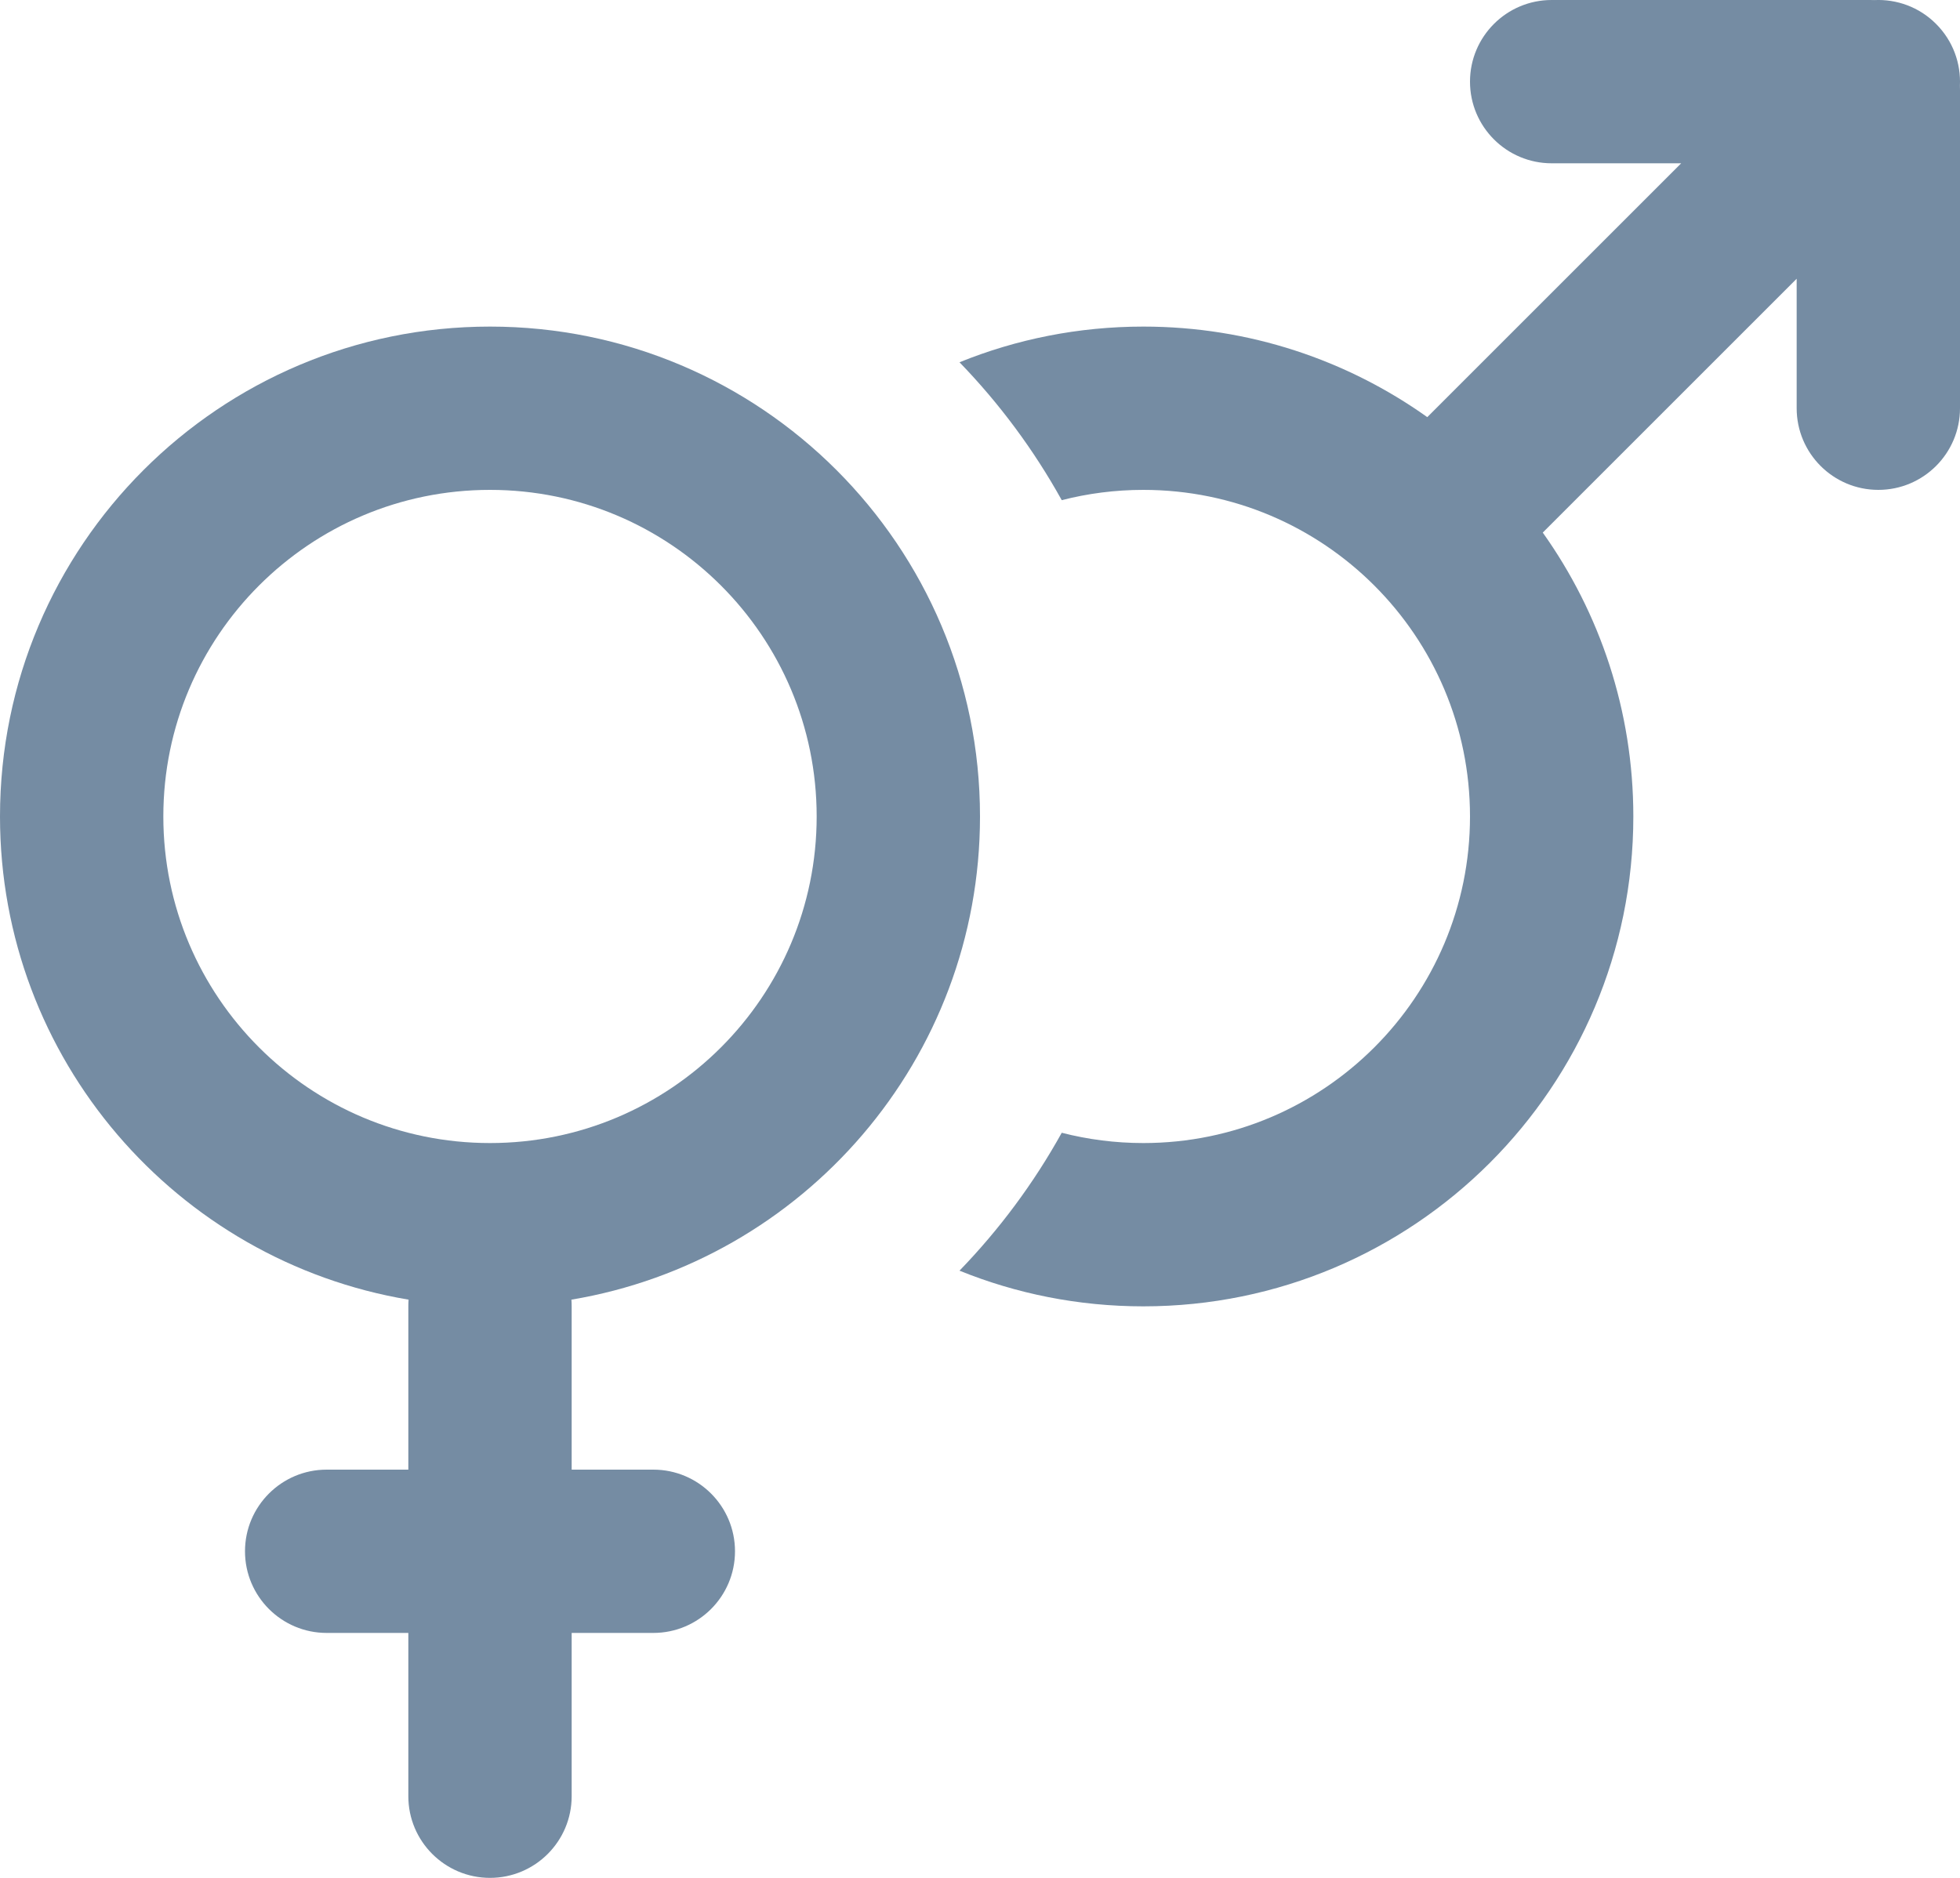
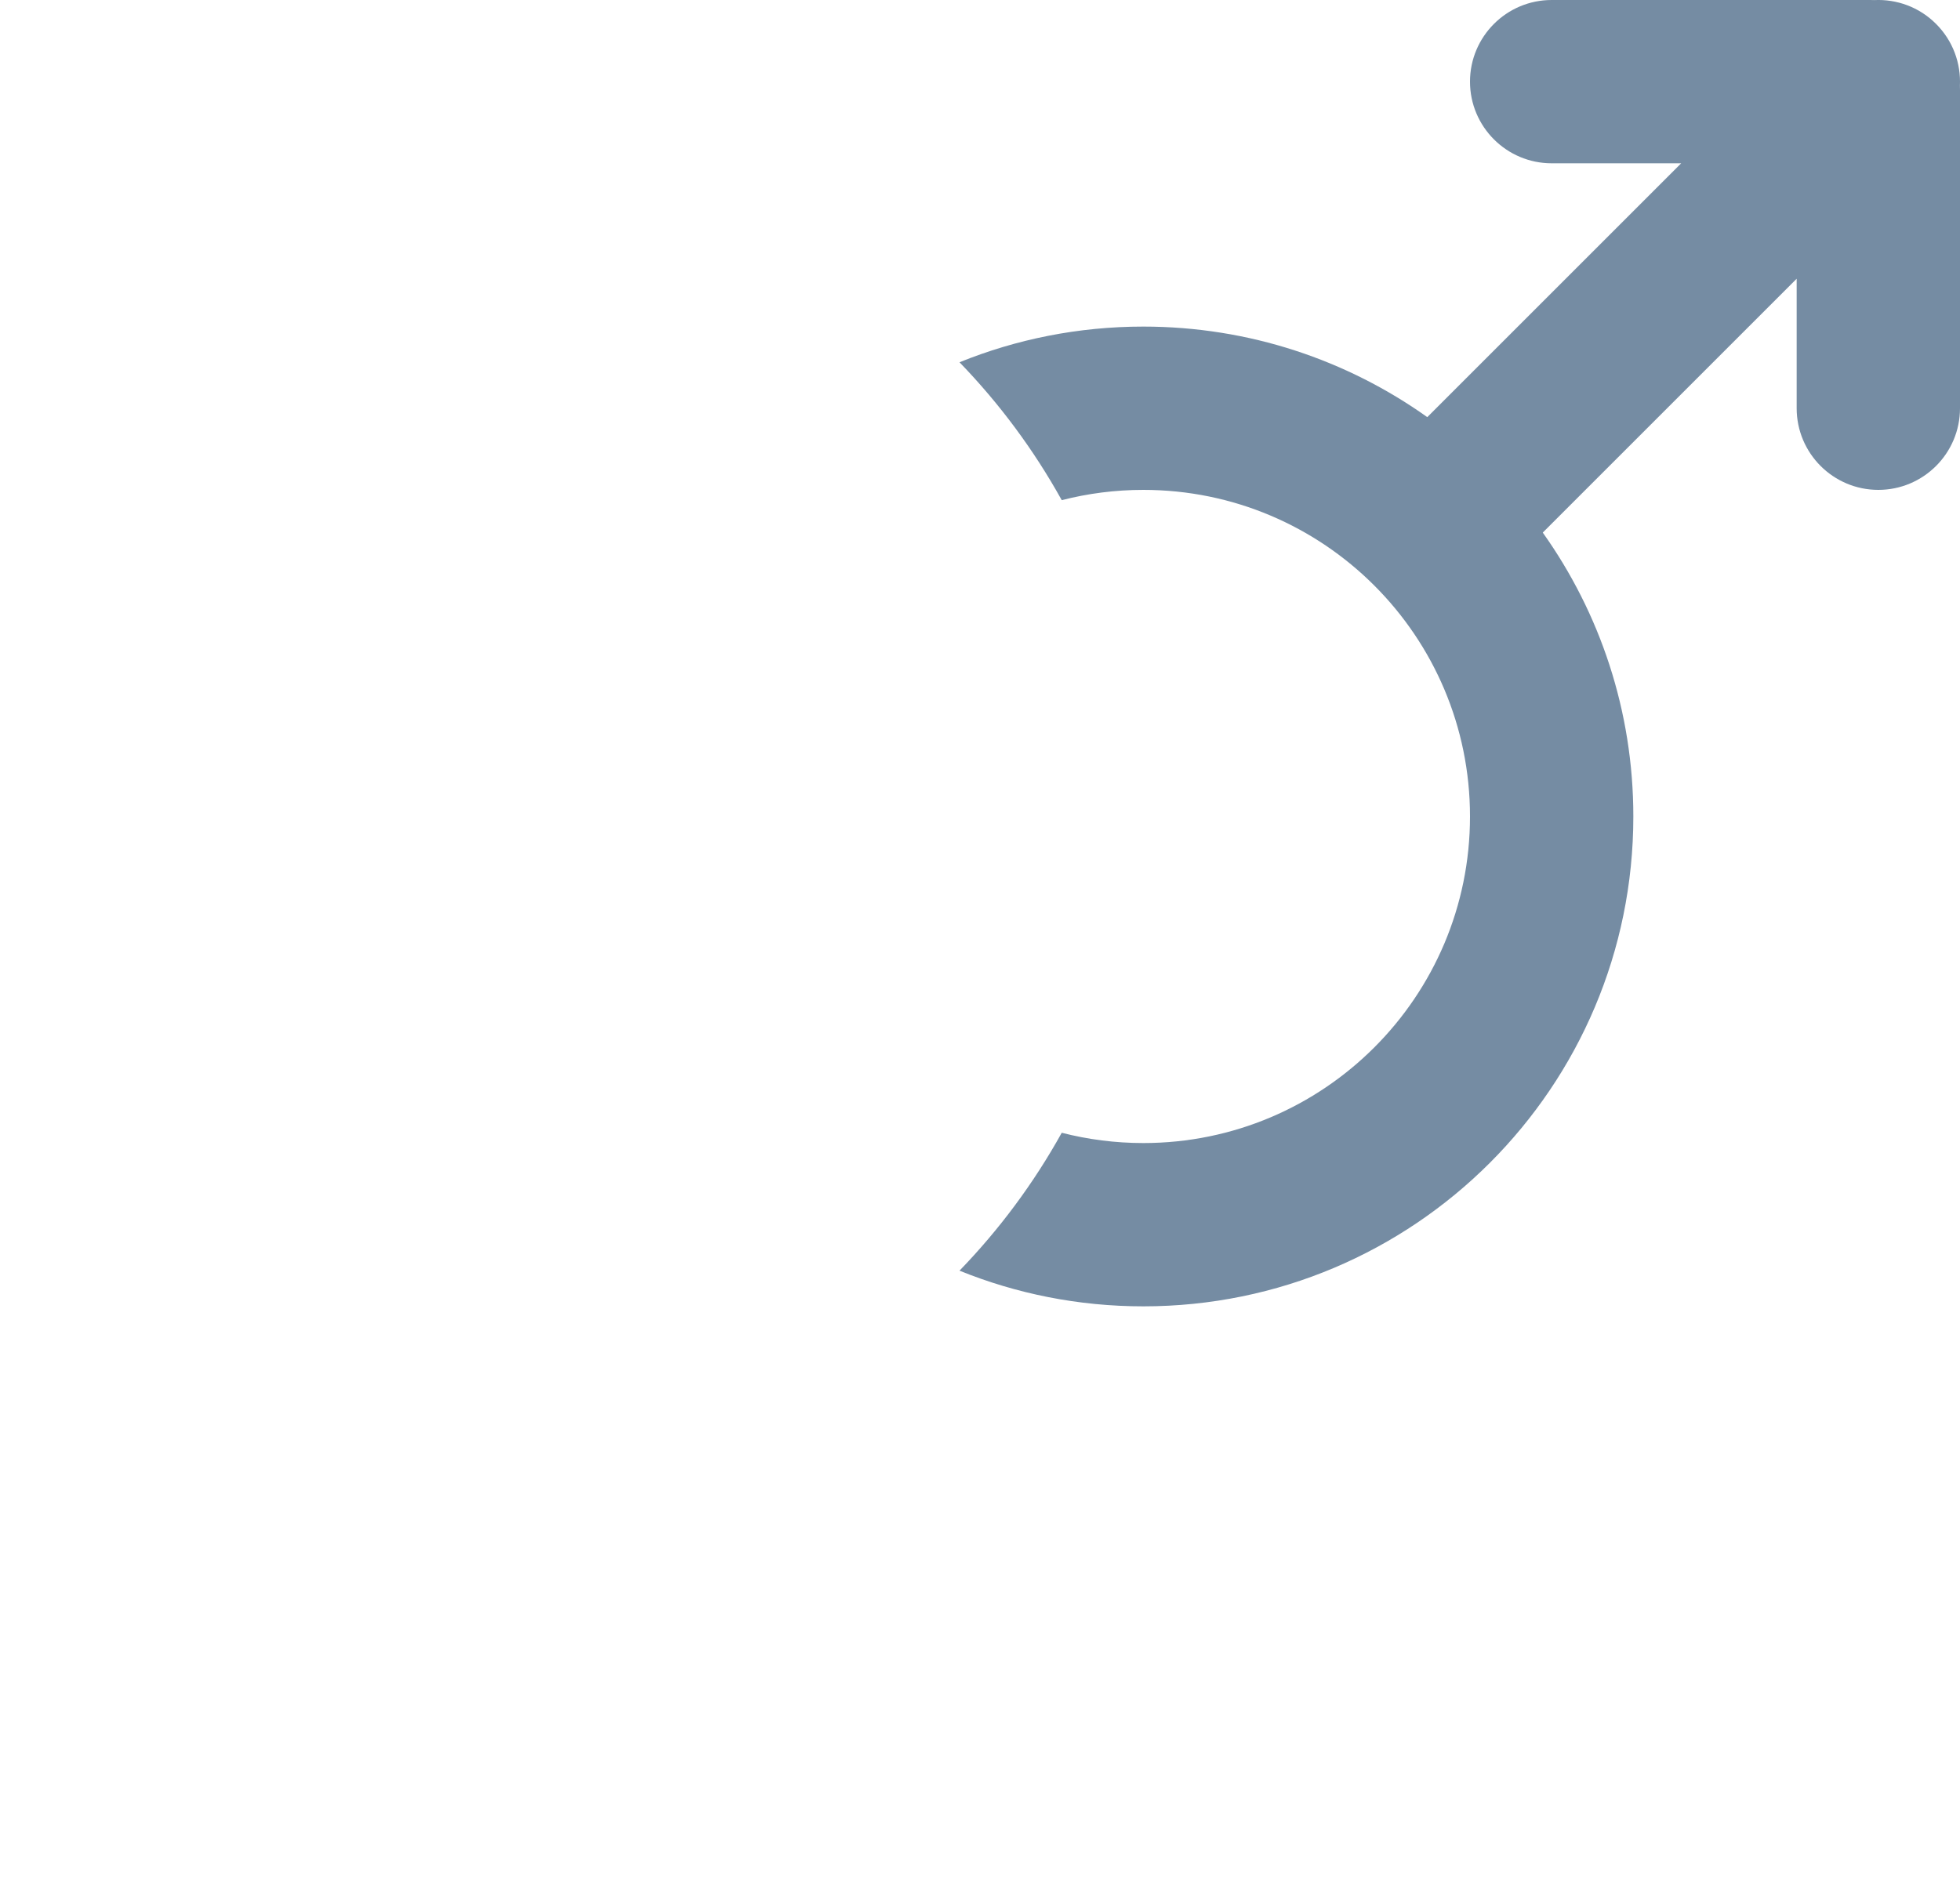
<svg xmlns="http://www.w3.org/2000/svg" id="meteor-icon-kit__regular-venus-mars" viewBox="0 0 24 23" fill="none">
  <path d="M23.999 1.049C24.012 0.777 23.915 0.501 23.707 0.293C23.5 0.085 23.223 -0.012 22.951 0.001C22.934 0 22.917 1.49878e-08 22.9 1.49878e-08H19C18.448 1.49878e-08 18 0.448 18 1C18 1.552 18.448 2 19 2H20.586L17.477 5.109C16.496 4.411 15.296 4 14 4C13.204 4 12.444 4.155 11.749 4.437C12.236 4.94 12.658 5.508 13.001 6.126C13.32 6.044 13.655 6 14 6C16.209 6 18 7.791 18 10C18 12.209 16.209 14 14 14C13.655 14 13.32 13.956 13.001 13.874C12.658 14.492 12.236 15.06 11.749 15.563C12.444 15.845 13.204 16 14 16C17.314 16 20 13.314 20 10C20 8.704 19.589 7.504 18.891 6.523L22 3.414V5C22 5.552 22.448 6 23 6C23.552 6 24 5.552 24 5V1.1C24 1.083 24 1.066 23.999 1.049Z" fill="#758CA3" />
-   <path fill-rule="evenodd" clip-rule="evenodd" d="M12 10C12 12.974 9.836 15.443 6.997 15.918C6.999 15.945 7 15.972 7 16V18H8C8.552 18 9 18.448 9 19C9 19.552 8.552 20 8 20H7V22C7 22.552 6.552 23 6 23C5.448 23 5 22.552 5 22V20H4C3.448 20 3 19.552 3 19C3 18.448 3.448 18 4 18H5V16C5 15.972 5.001 15.945 5.003 15.918C2.164 15.443 0 12.974 0 10C0 6.686 2.686 4 6 4C9.314 4 12 6.686 12 10ZM10 10C10 12.209 8.209 14 6 14C3.791 14 2 12.209 2 10C2 7.791 3.791 6 6 6C8.209 6 10 7.791 10 10Z" fill="#758CA3" />
</svg>